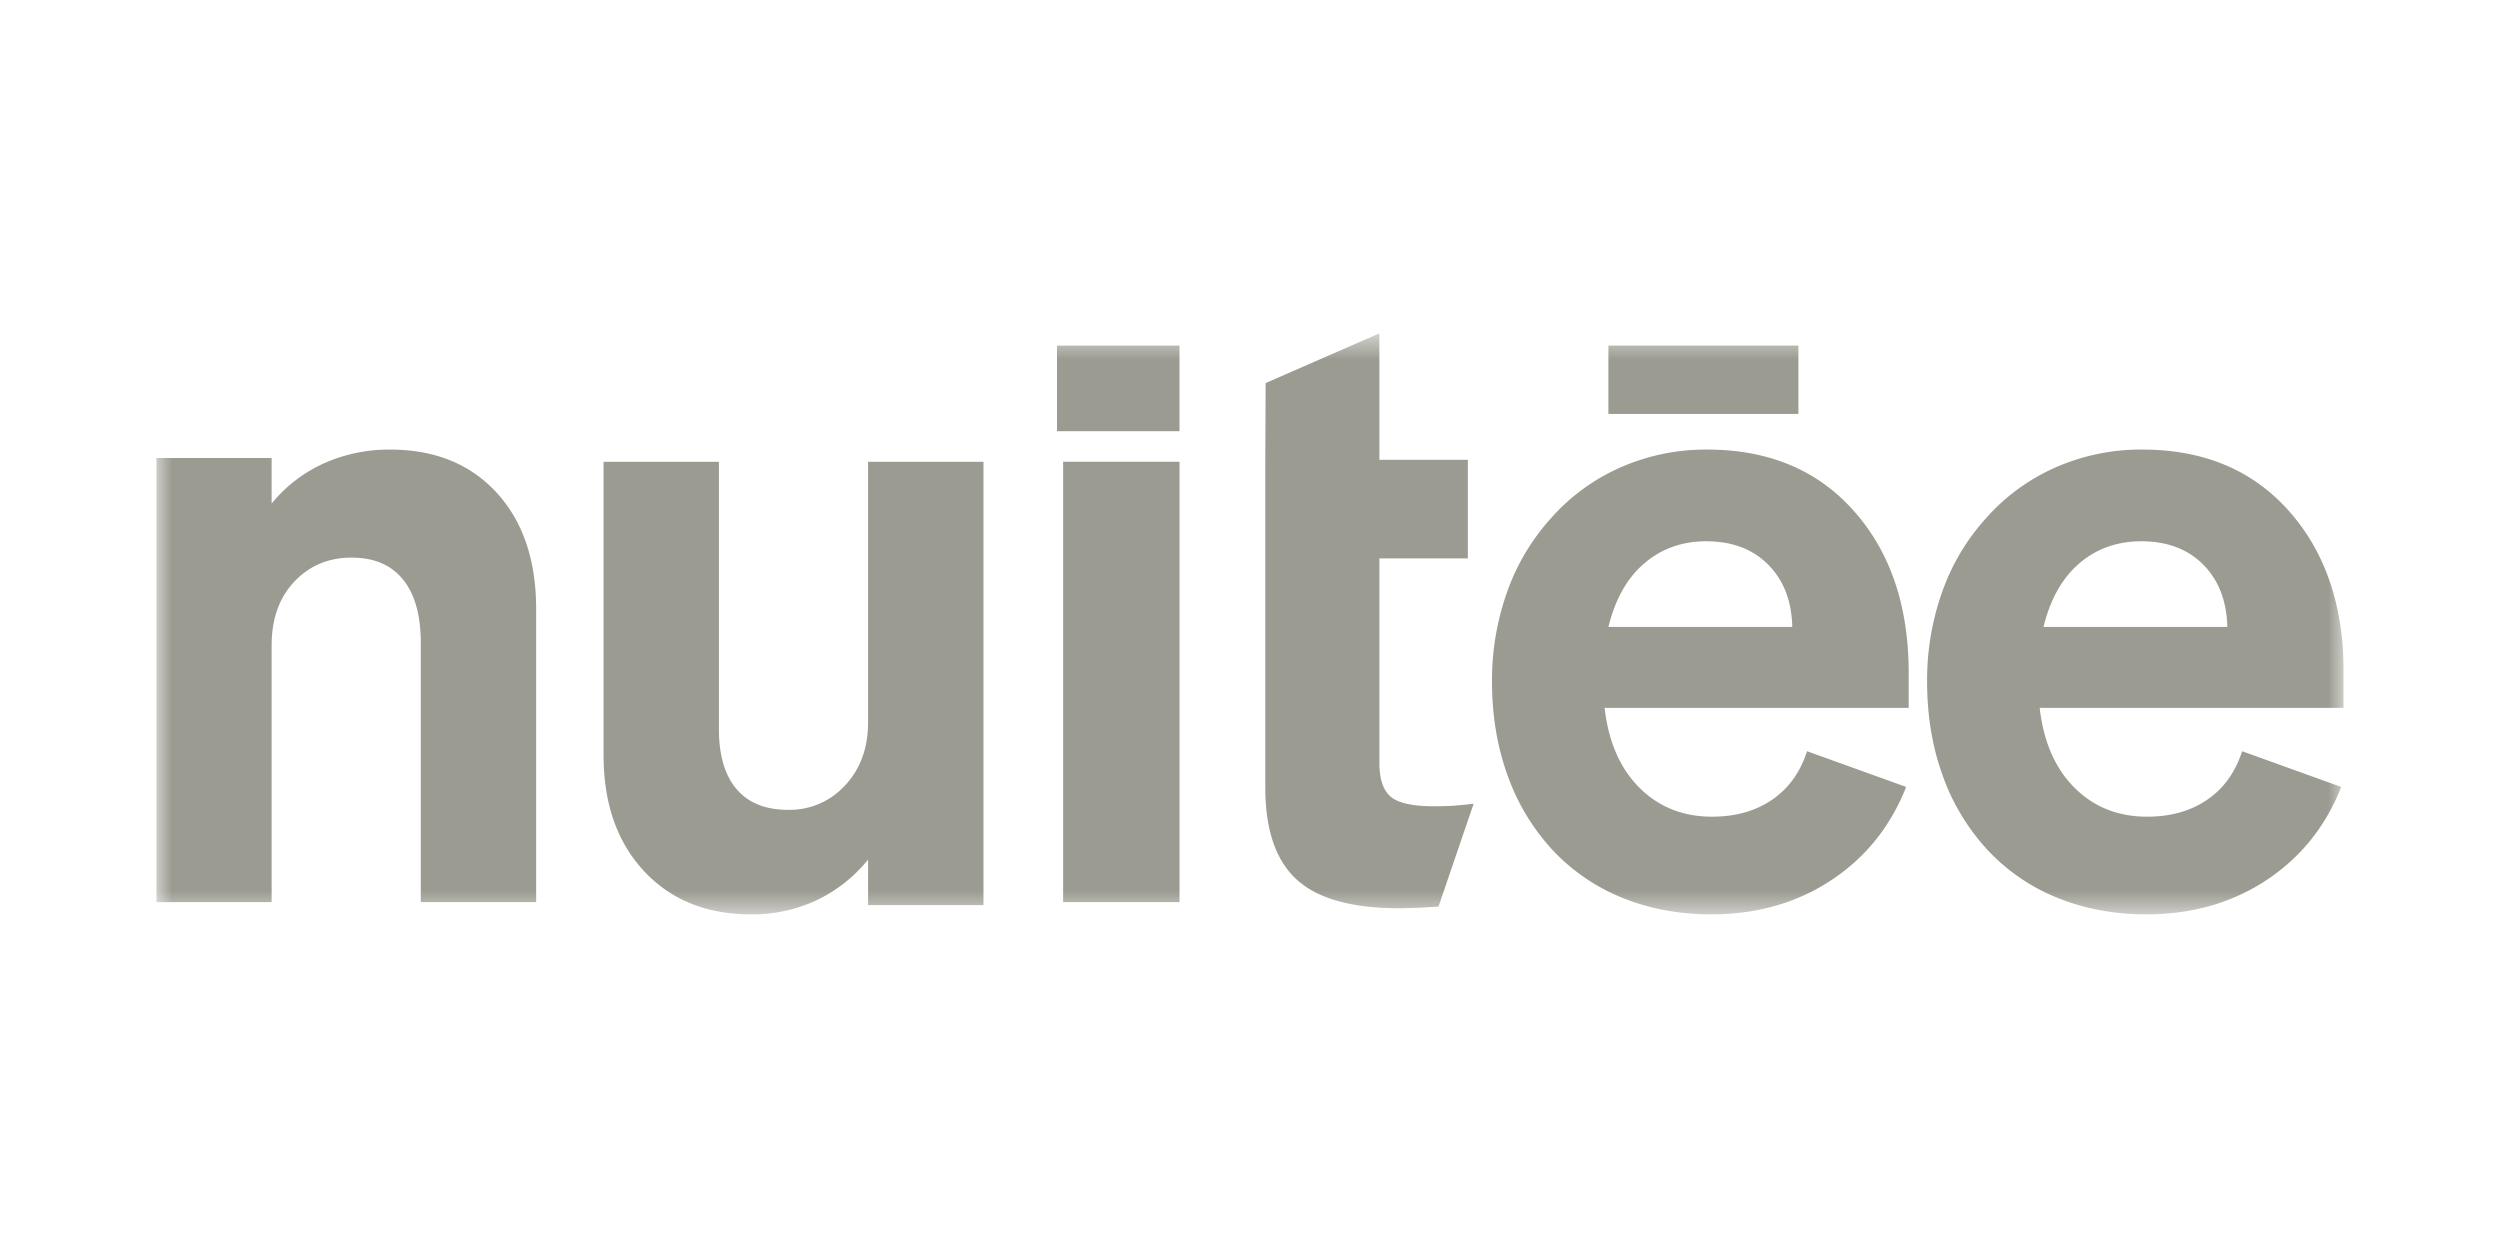
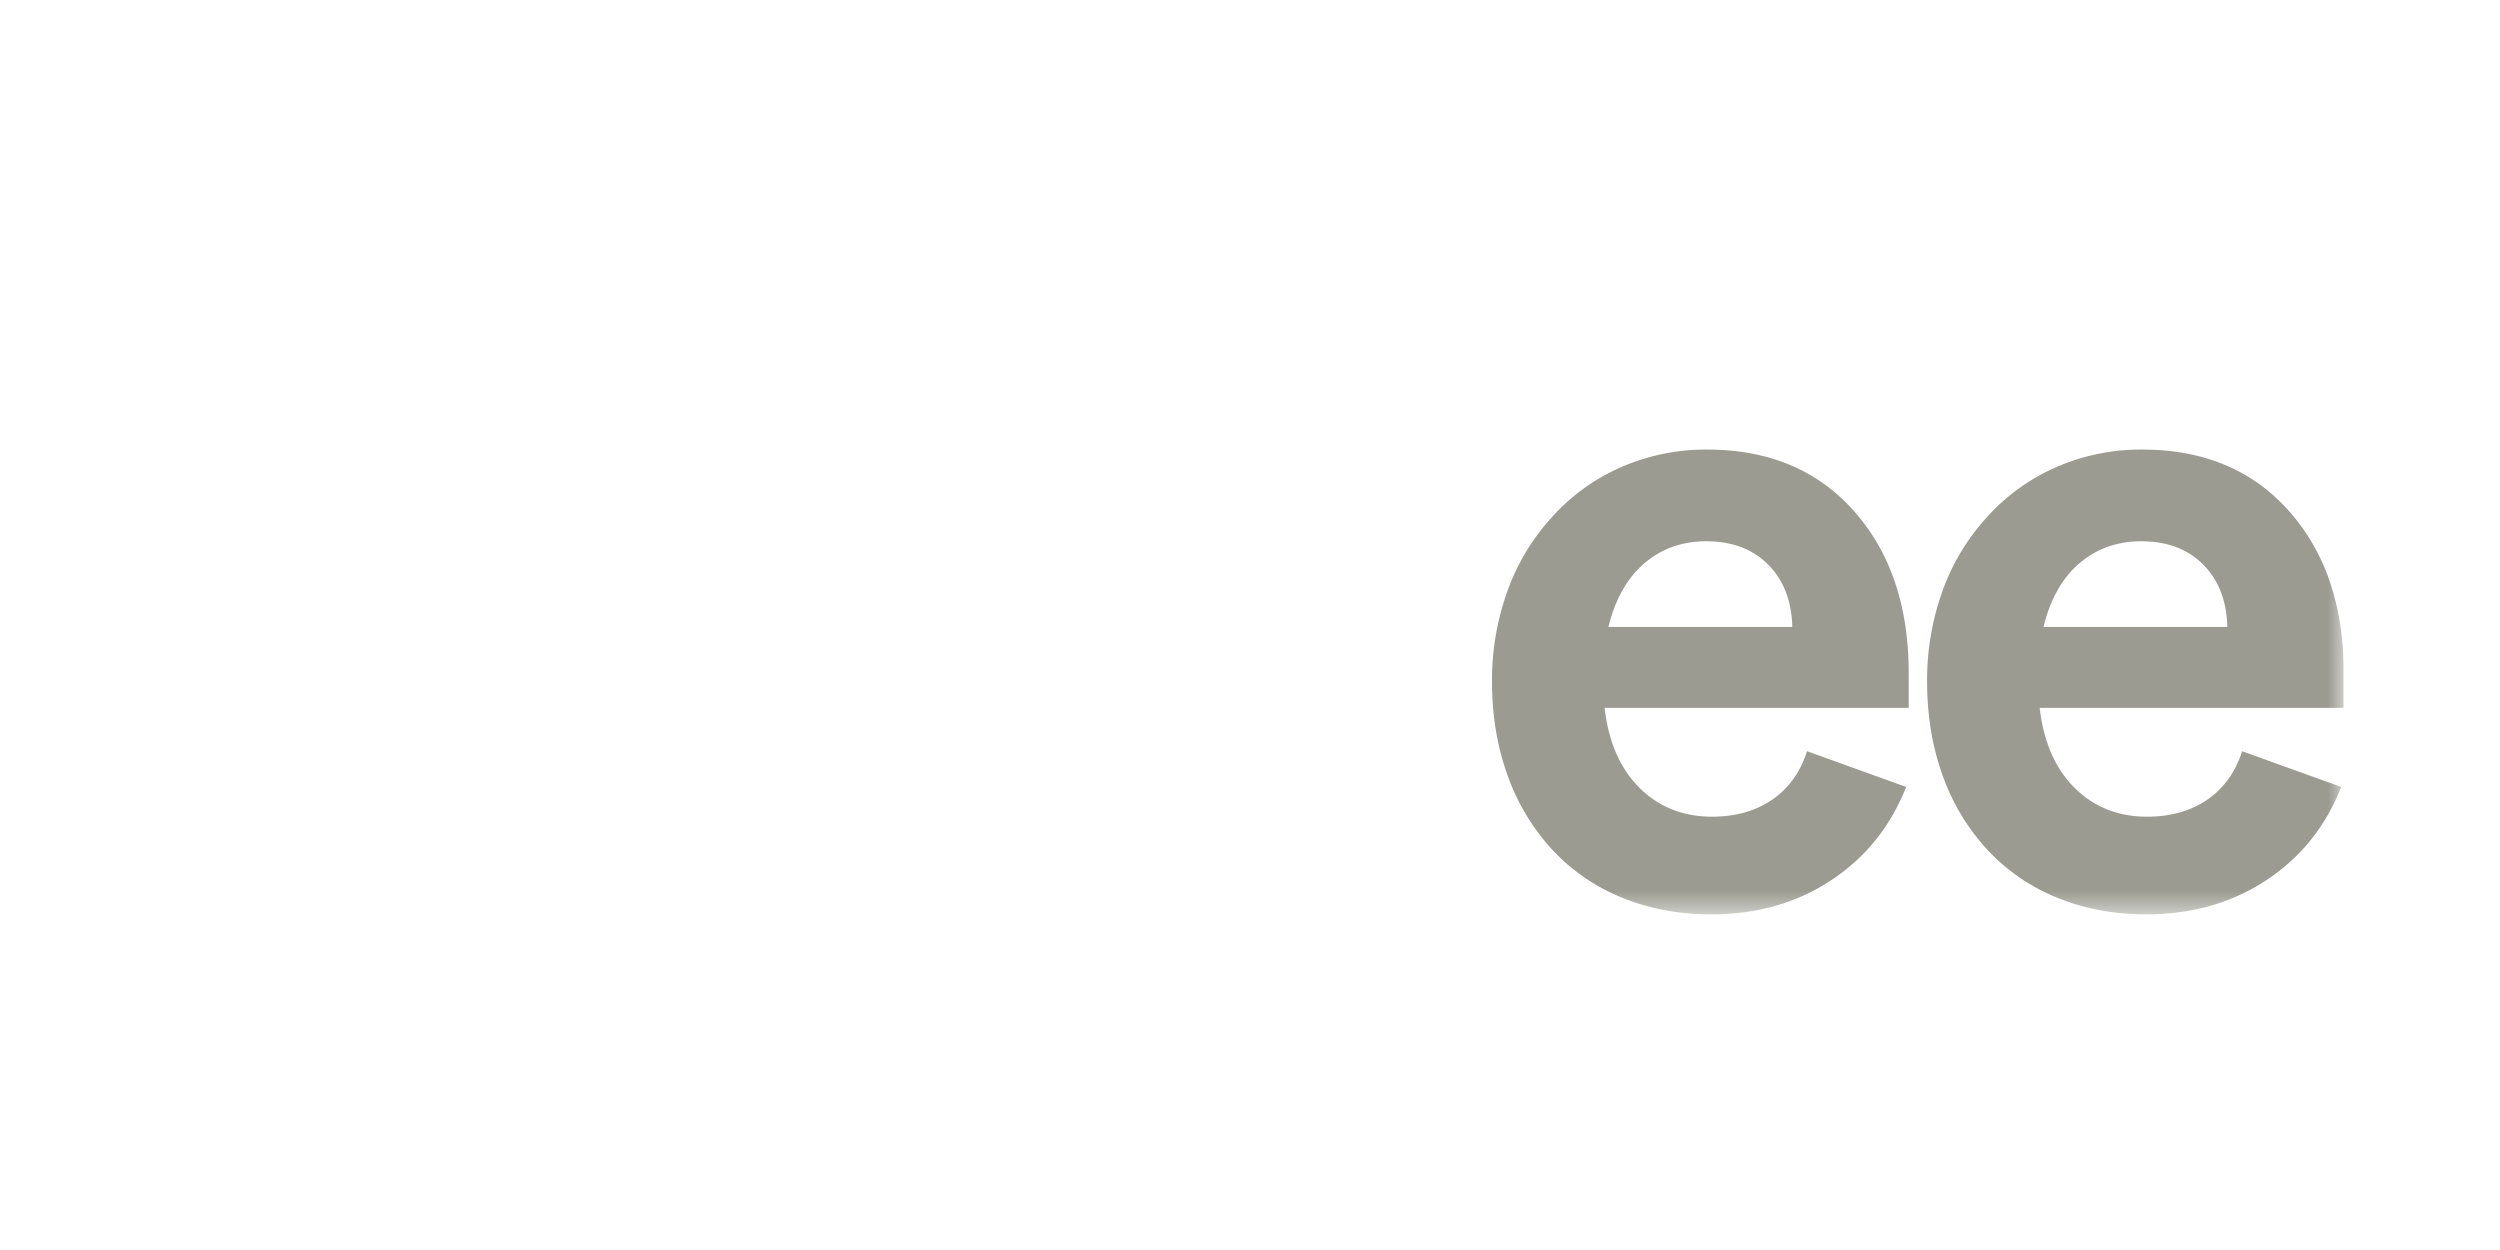
<svg xmlns="http://www.w3.org/2000/svg" fill="none" viewBox="0 0 80 40">
  <g clip-path="url(#a)">
    <mask id="b" style="mask-type:luminance" maskUnits="userSpaceOnUse" x="5" y="10" width="70" height="20">
      <path d="M74.999 10.667H5v18.666H75V10.667Z" fill="#fff" />
    </mask>
    <g mask="url(#b)" fill="#9B9B91">
-       <path d="M8.692 20.655v8.214H5V14.656h3.692v1.458a4.583 4.583 0 0 1 1.661-1.281 5.077 5.077 0 0 1 2.137-.446c1.423 0 2.557.46 3.402 1.378.843.918 1.265 2.161 1.265 3.728v9.376h-3.692v-8.295c0-.884-.188-1.559-.567-2.027-.378-.469-.926-.703-1.648-.703-.738 0-1.35.257-1.833.77-.483.514-.725 1.194-.725 2.04ZM26.117 28.815a4.849 4.849 0 0 1-2.082.445c-1.425 0-2.568-.462-3.43-1.389-.86-.926-1.291-2.162-1.291-3.708v-9.386h3.691v8.55c0 .845.19 1.487.568 1.928.377.441.926.66 1.648.66a2.403 2.403 0 0 0 1.819-.78c.492-.523.738-1.197.738-2.024v-8.334h3.693v14.187h-3.692v-1.457a4.761 4.761 0 0 1-1.662 1.308ZM37.744 11.059v2.74h-3.92v-2.74h3.92ZM37.745 14.776v14.092H34.02V14.776h3.725ZM46.032 29.01a19.61 19.61 0 0 1-1.256.055c-1.517 0-2.61-.306-3.28-.918-.67-.611-1.006-1.591-1.006-2.939V14.714l.01-2.456 3.64-1.591v4.047h2.831v3.155h-2.83v6.556c0 .503.119.857.356 1.065.239.207.702.31 1.39.31.184.001.37-.003.555-.013.158-.01.397-.031.714-.067l-1.124 3.29Z" />
      <path fill-rule="evenodd" clip-rule="evenodd" d="M58.59 28.172c-1.1.725-2.378 1.088-3.83 1.088-1.038 0-1.998-.181-2.876-.543a6.226 6.226 0 0 1-2.257-1.577 6.92 6.92 0 0 1-1.398-2.366c-.323-.908-.485-1.894-.485-2.964a8.418 8.418 0 0 1 .485-2.87 6.956 6.956 0 0 1 1.398-2.352 6.426 6.426 0 0 1 2.23-1.631 6.764 6.764 0 0 1 2.77-.571c1.97 0 3.54.656 4.703 1.972 1.165 1.313 1.748 3.04 1.748 5.178v1.116h-9.731c.125 1.088.497 1.94 1.116 2.556.618.617 1.393.926 2.325.926.751 0 1.392-.182 1.922-.544.528-.363.9-.88 1.115-1.551l3.172 1.143c-.502 1.269-1.304 2.265-2.406 2.99Zm-7.12-8.11h5.883c-.019-.829-.275-1.493-.77-1.992-.495-.5-1.155-.749-1.983-.749-.773 0-1.434.236-1.983.707-.55.47-.93 1.148-1.148 2.034ZM72.513 28.172c-1.102.725-2.38 1.088-3.831 1.088-1.04 0-1.998-.181-2.877-.543a6.226 6.226 0 0 1-2.257-1.577 6.922 6.922 0 0 1-1.398-2.366c-.323-.908-.483-1.894-.483-2.964a8.42 8.42 0 0 1 .483-2.87 6.956 6.956 0 0 1 1.398-2.352 6.426 6.426 0 0 1 2.231-1.631 6.763 6.763 0 0 1 2.77-.571c1.97 0 3.538.656 4.702 1.972C74.416 17.67 75 19.398 75 21.536v1.116h-9.73c.125 1.088.497 1.94 1.115 2.556.619.617 1.393.926 2.325.926.753 0 1.394-.182 1.923-.544.528-.363.899-.88 1.115-1.551l3.172 1.143c-.502 1.269-1.304 2.265-2.406 2.99Zm-7.121-8.11h5.882c-.019-.829-.275-1.493-.769-1.992-.495-.5-1.156-.749-1.984-.749-.773 0-1.434.236-1.983.707-.548.47-.93 1.148-1.146 2.034Z" />
-       <path d="M57.549 11.058v2.188h-6.08v-2.188h6.08Z" />
    </g>
  </g>
  <defs>
    <clipPath id="a">
      <path fill="#fff" transform="translate(5 10.667)" d="M0 0h69.998v18.666H0z" />
    </clipPath>
  </defs>
</svg>